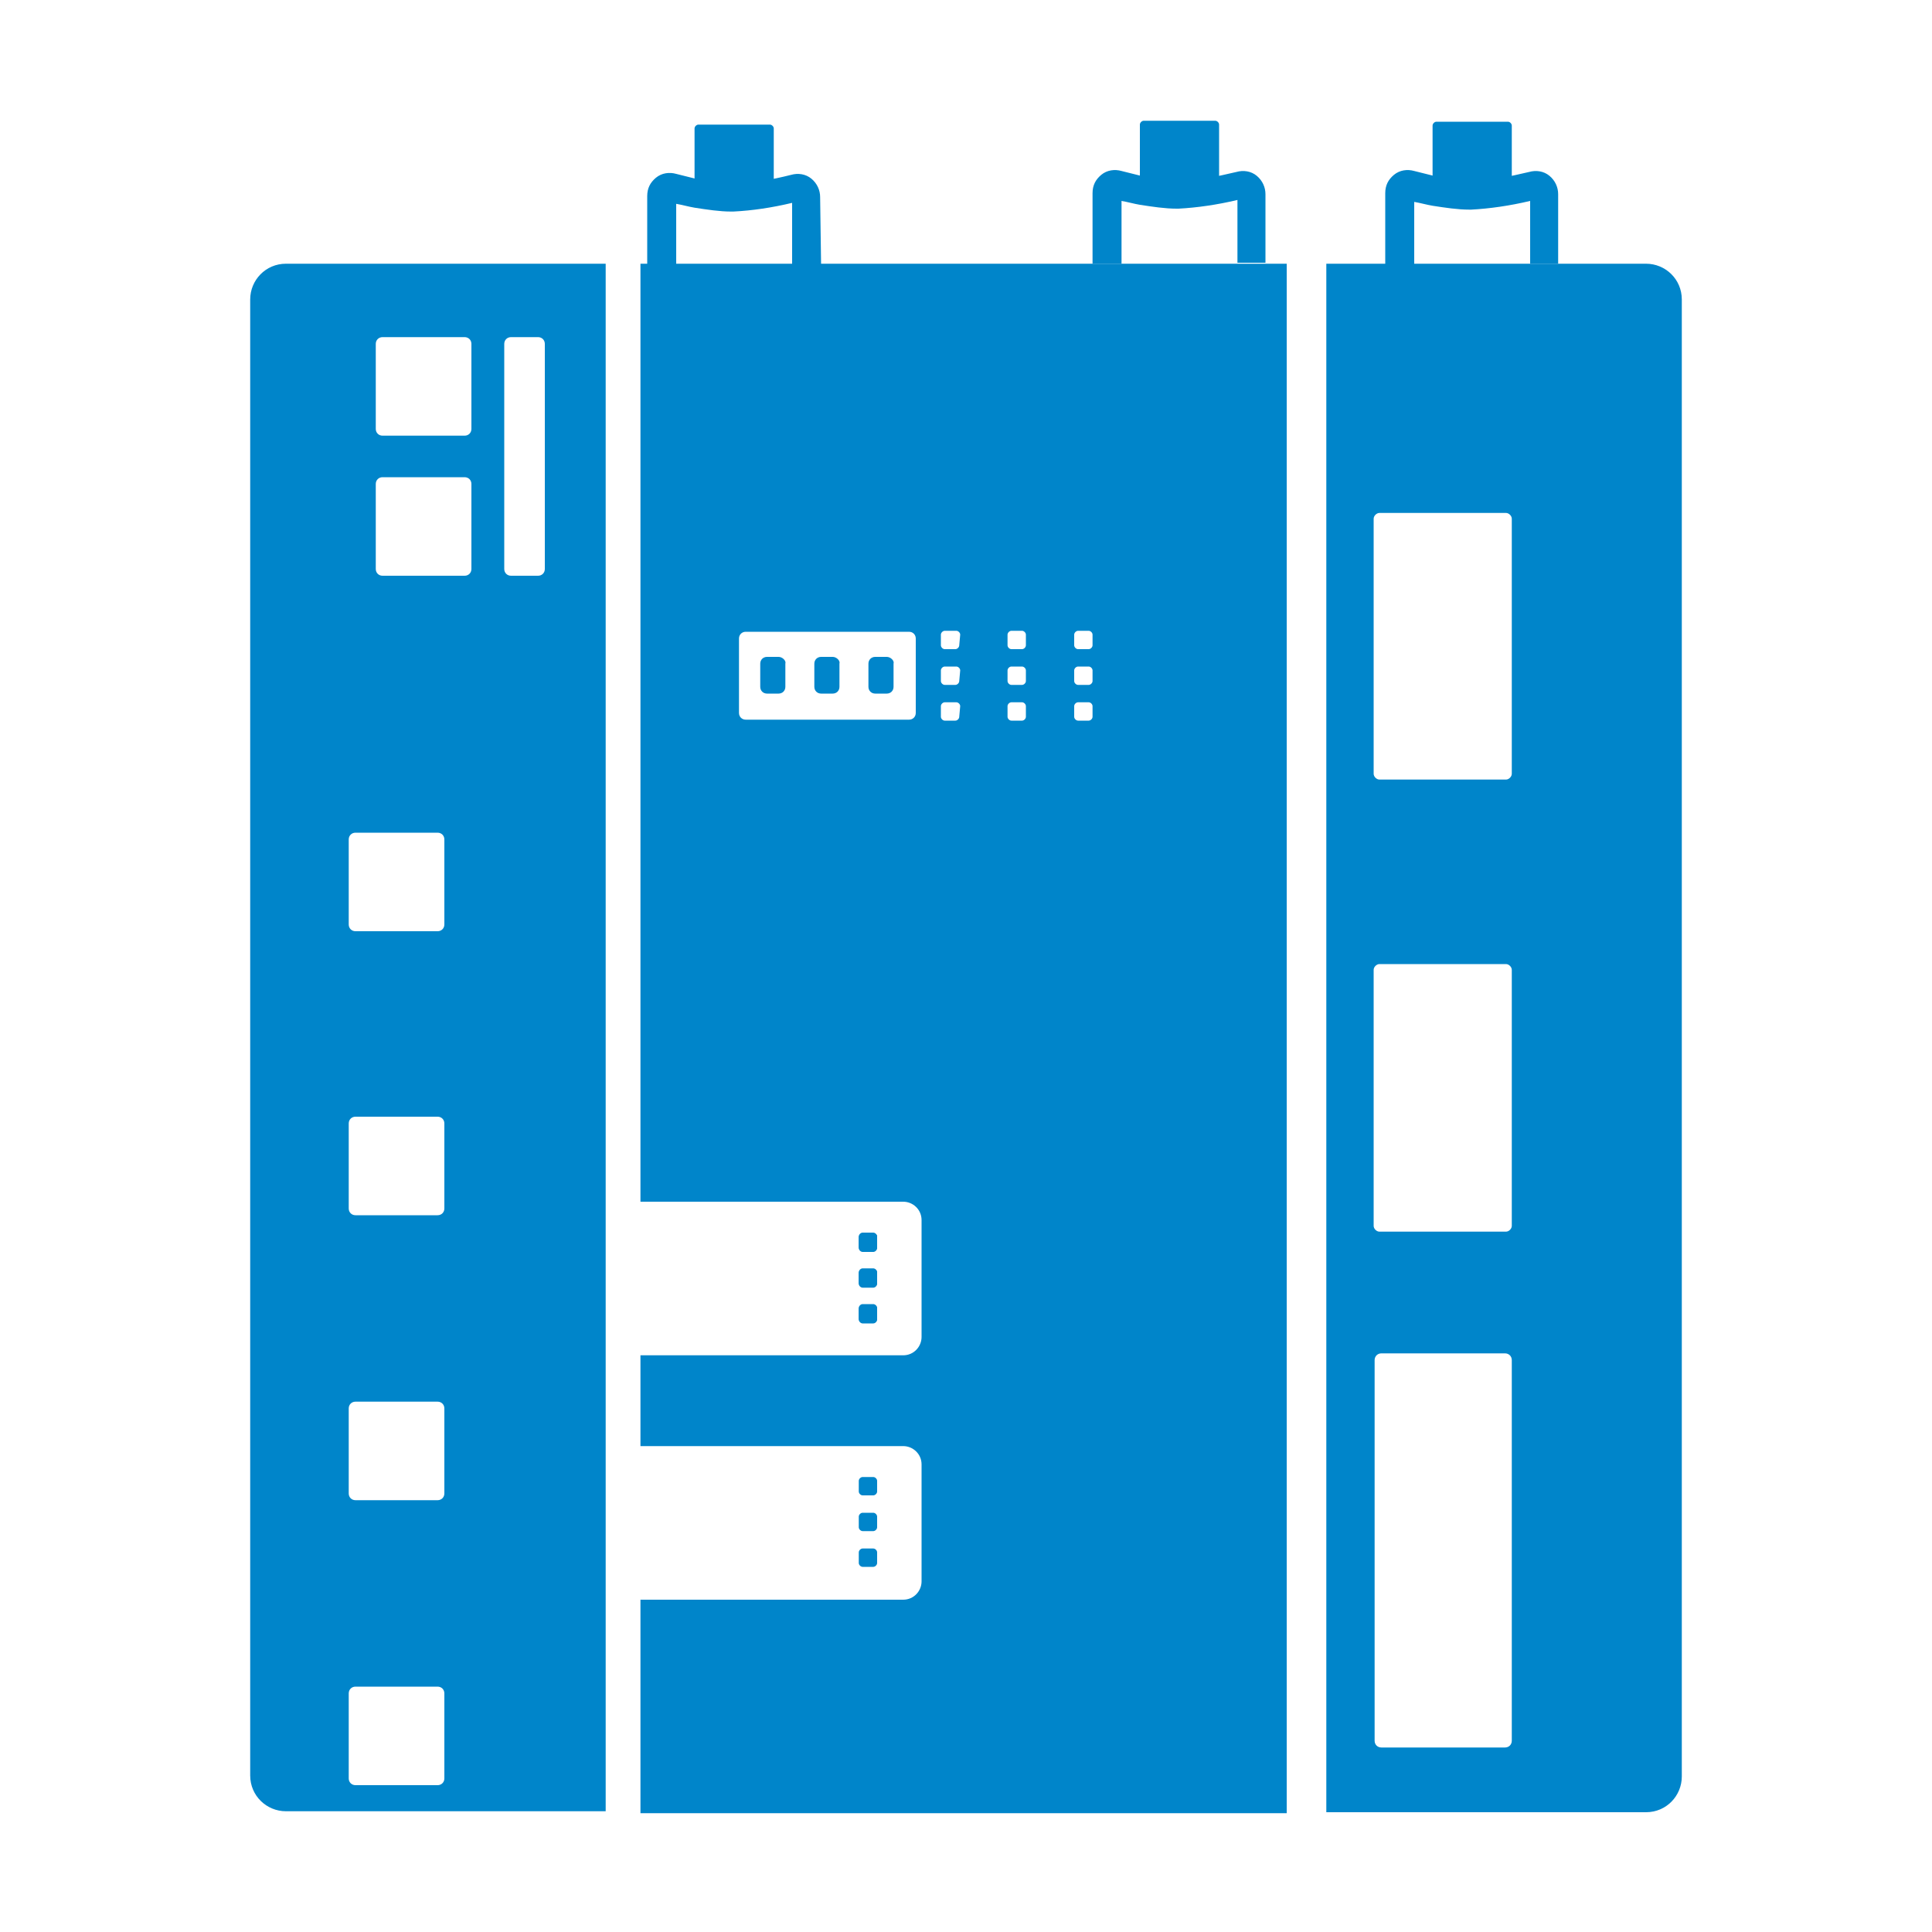
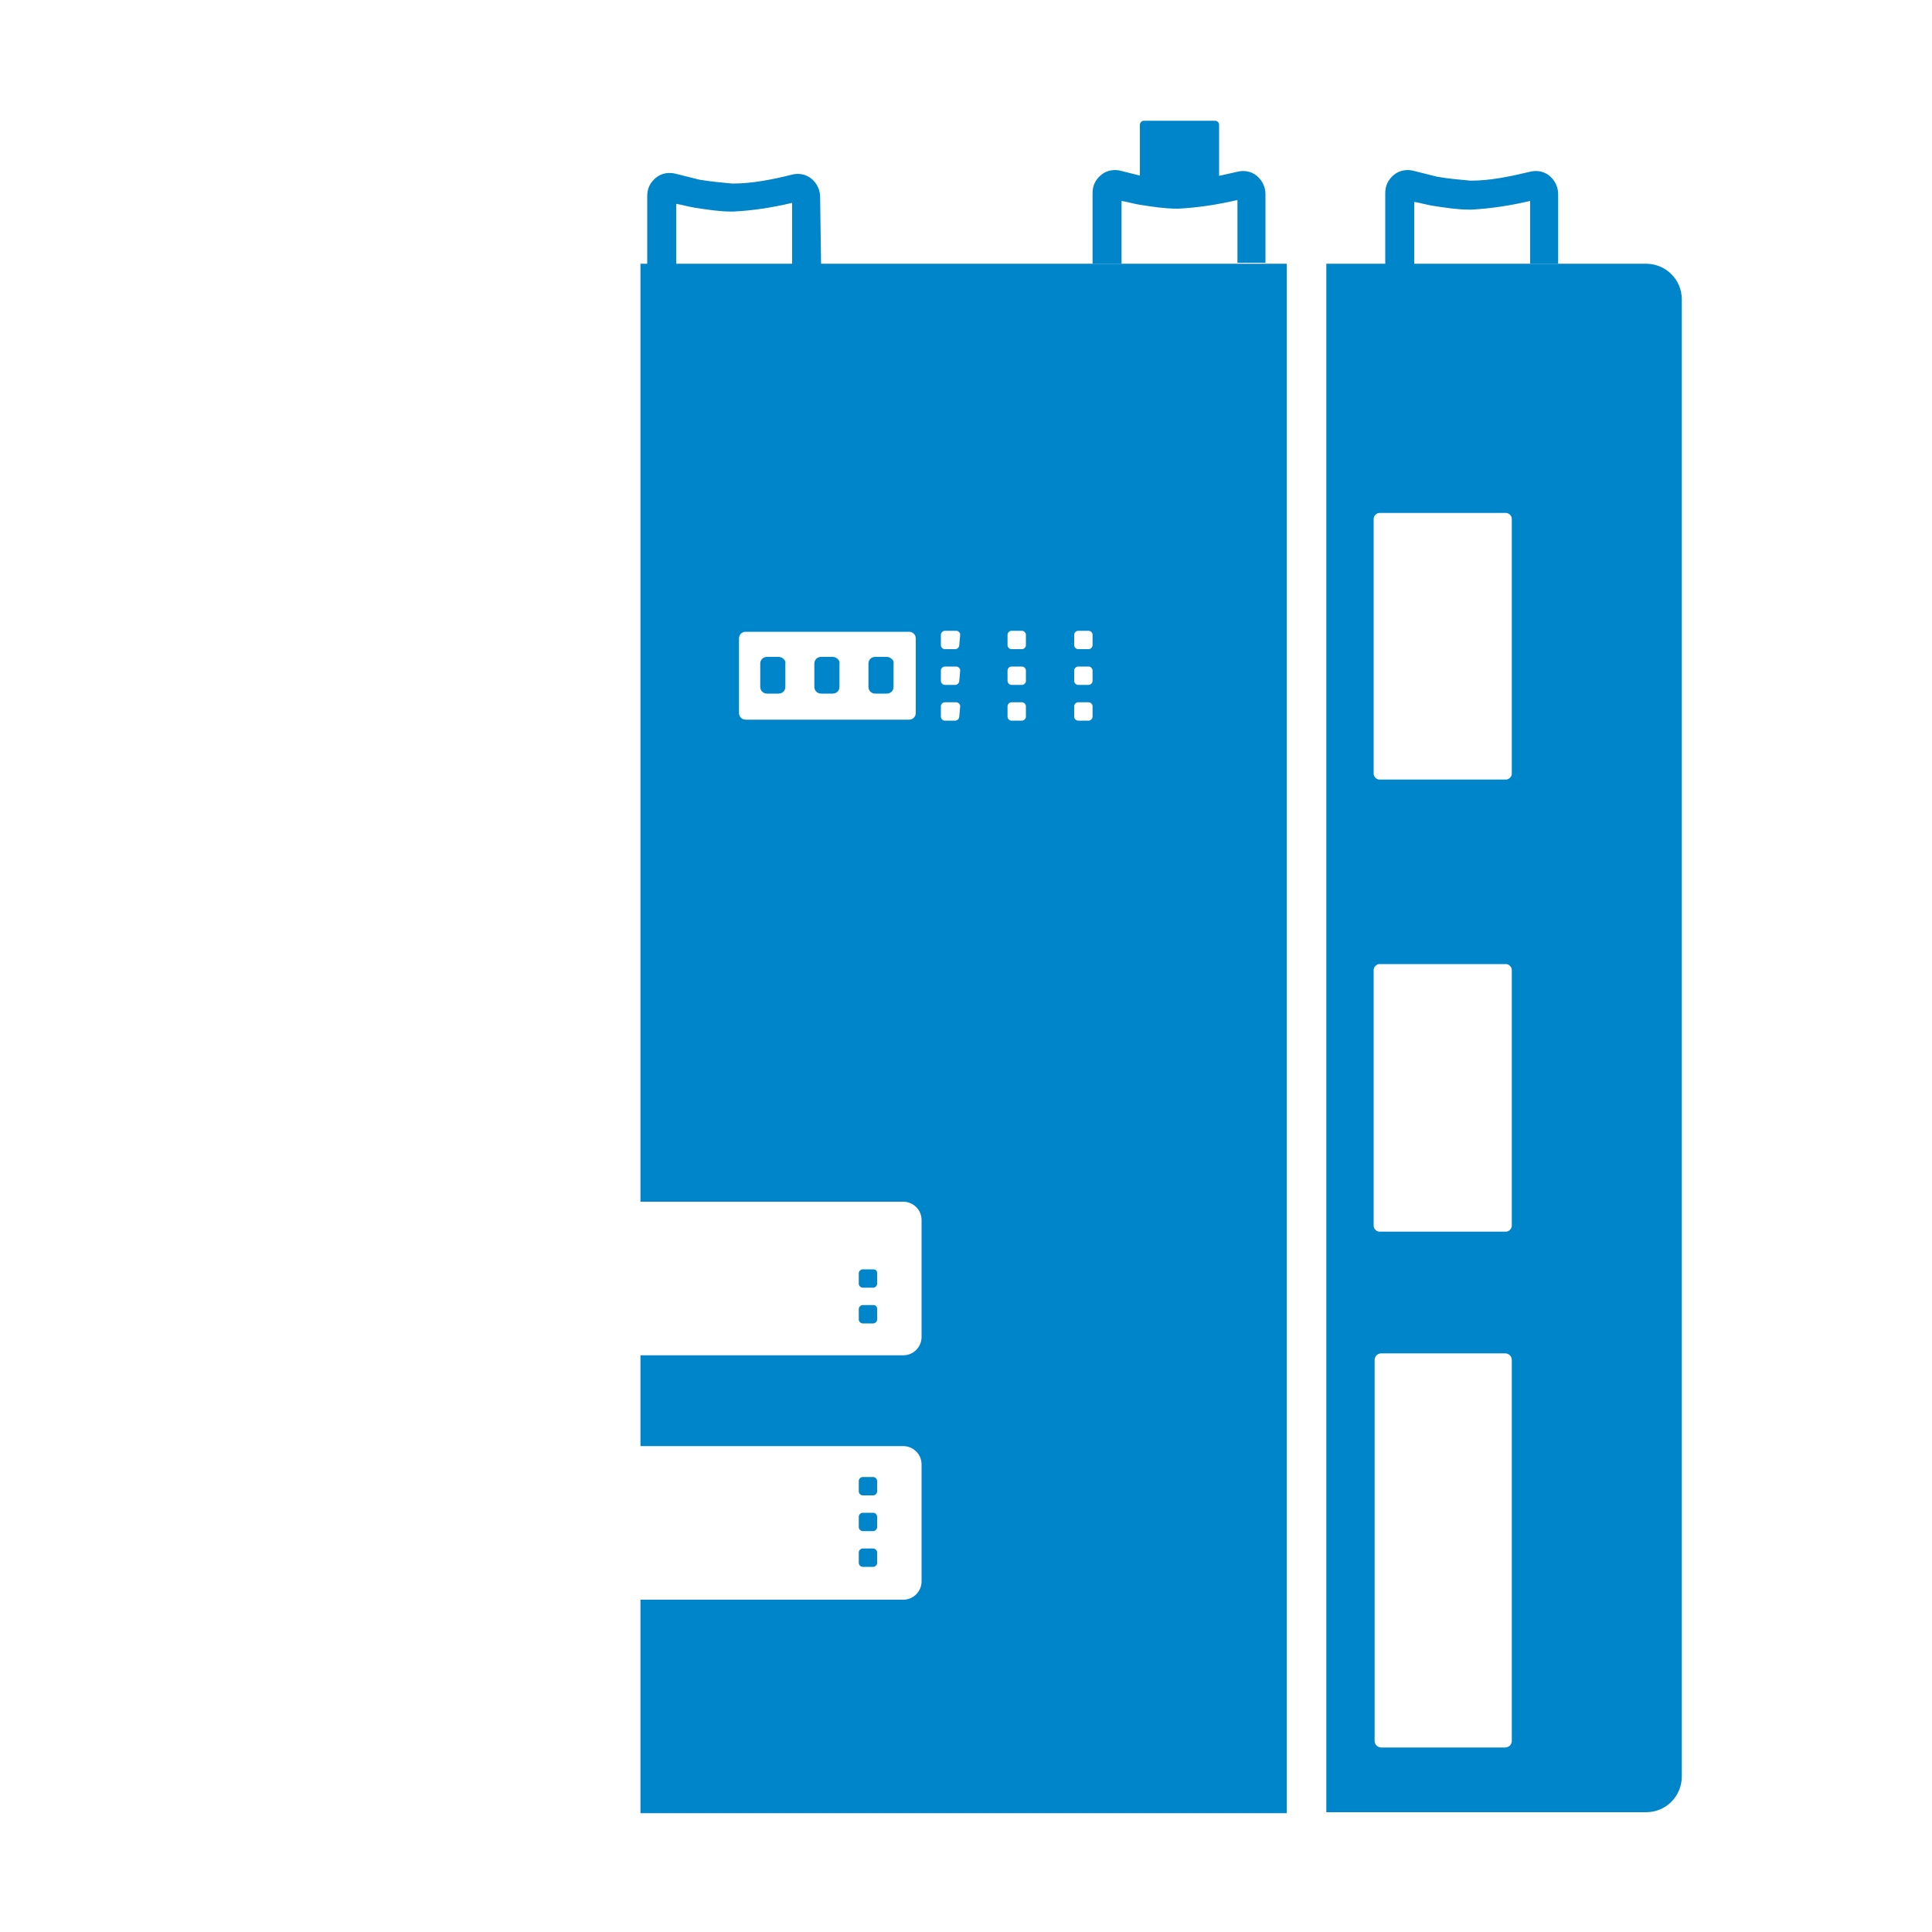
<svg xmlns="http://www.w3.org/2000/svg" version="1.1" id="Layer_1" x="0px" y="0px" viewBox="0 0 200 200" style="enable-background:new 0 0 200 200;" xml:space="preserve">
  <style type="text/css">
	.st0{fill:#0085CA;}
</style>
  <g>
    <g>
      <path class="st0" d="M85,27.5h-3V21c-2.1,0.5-4.1,0.8-6.1,0.9c-0.1,0-0.2,0-0.2,0c-1.2,0-2.5-0.2-3.8-0.4    c-0.6-0.1-1.3-0.3-1.9-0.4v6.5h-3v-7.3c0-0.8,0.3-1.4,0.9-1.9s1.4-0.6,2.1-0.4c0.8,0.2,1.6,0.4,2.4,0.6c1.2,0.2,2.3,0.3,3.4,0.4    c0,0,0,0,0.1,0c1.9,0,4-0.4,6-0.9c0.7-0.2,1.5-0.1,2.1,0.4s0.9,1.2,0.9,1.9L85,27.5L85,27.5z" />
-       <path class="st0" d="M71.9,20v-6.7c0-0.2,0.2-0.4,0.4-0.4h7.4c0.2,0,0.4,0.2,0.4,0.4V20" />
    </g>
    <path class="st0" d="M131.1,27.2h-3v-6.5c-2.1,0.5-4.2,0.8-6.1,0.9c-0.1,0-0.1,0-0.2,0c-1.2,0-2.5-0.2-3.8-0.4   c-0.6-0.1-1.3-0.3-1.9-0.4v6.5h-3V20c0-0.8,0.3-1.4,0.9-1.9s1.4-0.6,2.1-0.4c0.8,0.2,1.6,0.4,2.4,0.6c1.2,0.2,2.3,0.3,3.4,0.4   c0,0,0,0,0.1,0c1.9,0,3.9-0.4,6-0.9c0.7-0.2,1.5-0.1,2.1,0.4s0.9,1.2,0.9,1.9v7.1H131.1z" />
    <path class="st0" d="M118,19.6v-6.7c0-0.2,0.2-0.4,0.4-0.4h7.4c0.2,0,0.4,0.2,0.4,0.4v6.7" />
    <g>
      <path class="st0" d="M161.4,27.3h-3v-6.5c-2.1,0.5-4.2,0.8-6.1,0.9c-0.1,0-0.1,0-0.2,0c-1.2,0-2.5-0.2-3.8-0.4    c-0.6-0.1-1.3-0.3-1.9-0.4v6.5h-3V20c0-0.8,0.3-1.4,0.9-1.9c0.6-0.5,1.4-0.6,2.1-0.4c0.8,0.2,1.6,0.4,2.4,0.6    c1.2,0.2,2.3,0.3,3.4,0.4c0,0,0,0,0.1,0c1.9,0,3.9-0.4,6-0.9c0.7-0.2,1.5-0.1,2.1,0.4s0.9,1.2,0.9,1.9v7.2H161.4z" />
-       <path class="st0" d="M148.3,19.7V13c0-0.2,0.2-0.4,0.4-0.4h7.4c0.2,0,0.4,0.2,0.4,0.4v6.7" />
    </g>
    <g>
      <path class="st0" d="M66.3,27.3v97.1h27.2c1,0,1.9,0.8,1.9,1.9v12.1c0,1-0.8,1.9-1.9,1.9H66.3v9.4h27.2c1,0,1.9,0.8,1.9,1.9v12.1    c0,1-0.8,1.9-1.9,1.9H66.3v22.1h66.9V27.3H66.3z M94.8,73.8c0,0.4-0.3,0.7-0.7,0.7H77.2c-0.4,0-0.7-0.3-0.7-0.7v-7.7    c0-0.4,0.3-0.7,0.7-0.7h16.9c0.4,0,0.7,0.3,0.7,0.7C94.8,66.1,94.8,73.8,94.8,73.8z M99.3,74.2c0,0.2-0.2,0.4-0.4,0.4h-1.1    c-0.2,0-0.4-0.2-0.4-0.4v-1.1c0-0.2,0.2-0.4,0.4-0.4H99c0.2,0,0.4,0.2,0.4,0.4L99.3,74.2L99.3,74.2z M99.3,70.5    c0,0.2-0.2,0.4-0.4,0.4h-1.1c-0.2,0-0.4-0.2-0.4-0.4v-1.1c0-0.2,0.2-0.4,0.4-0.4H99c0.2,0,0.4,0.2,0.4,0.4L99.3,70.5L99.3,70.5z     M99.3,66.8c0,0.2-0.2,0.4-0.4,0.4h-1.1c-0.2,0-0.4-0.2-0.4-0.4v-1.1c0-0.2,0.2-0.4,0.4-0.4H99c0.2,0,0.4,0.2,0.4,0.4L99.3,66.8    L99.3,66.8z M106.2,74.2c0,0.2-0.2,0.4-0.4,0.4h-1.1c-0.2,0-0.4-0.2-0.4-0.4v-1.1c0-0.2,0.2-0.4,0.4-0.4h1.1    c0.2,0,0.4,0.2,0.4,0.4V74.2z M106.2,70.5c0,0.2-0.2,0.4-0.4,0.4h-1.1c-0.2,0-0.4-0.2-0.4-0.4v-1.1c0-0.2,0.2-0.4,0.4-0.4h1.1    c0.2,0,0.4,0.2,0.4,0.4V70.5z M106.2,66.8c0,0.2-0.2,0.4-0.4,0.4h-1.1c-0.2,0-0.4-0.2-0.4-0.4v-1.1c0-0.2,0.2-0.4,0.4-0.4h1.1    c0.2,0,0.4,0.2,0.4,0.4V66.8z M113.1,74.2c0,0.2-0.2,0.4-0.4,0.4h-1.1c-0.2,0-0.4-0.2-0.4-0.4v-1.1c0-0.2,0.2-0.4,0.4-0.4h1.1    c0.2,0,0.4,0.2,0.4,0.4V74.2z M113.1,70.5c0,0.2-0.2,0.4-0.4,0.4h-1.1c-0.2,0-0.4-0.2-0.4-0.4v-1.1c0-0.2,0.2-0.4,0.4-0.4h1.1    c0.2,0,0.4,0.2,0.4,0.4V70.5z M113.1,66.8c0,0.2-0.2,0.4-0.4,0.4h-1.1c-0.2,0-0.4-0.2-0.4-0.4v-1.1c0-0.2,0.2-0.4,0.4-0.4h1.1    c0.2,0,0.4,0.2,0.4,0.4V66.8z" />
      <path class="st0" d="M80.6,68h-1.2c-0.4,0-0.7,0.3-0.7,0.7v2.4c0,0.4,0.3,0.7,0.7,0.7h1.2c0.4,0,0.7-0.3,0.7-0.7v-2.4    C81.4,68.4,81,68,80.6,68z" />
      <path class="st0" d="M86.2,68H85c-0.4,0-0.7,0.3-0.7,0.7v2.4c0,0.4,0.3,0.7,0.7,0.7h1.2c0.4,0,0.7-0.3,0.7-0.7v-2.4    C87,68.4,86.6,68,86.2,68z" />
      <path class="st0" d="M91.8,68h-1.2c-0.4,0-0.7,0.3-0.7,0.7v2.4c0,0.4,0.3,0.7,0.7,0.7h1.2c0.4,0,0.7-0.3,0.7-0.7v-2.4    C92.6,68.4,92.2,68,91.8,68z" />
-       <path class="st0" d="M90.8,136.5c0,0.2-0.2,0.4-0.4,0.4h-1.1c-0.2,0-0.4-0.2-0.4-0.4v-1.1c0-0.2,0.2-0.4,0.4-0.4h1.1    c0.2,0,0.4,0.2,0.4,0.4V136.5z M90.8,132.8c0,0.2-0.2,0.4-0.4,0.4h-1.1c-0.2,0-0.4-0.2-0.4-0.4v-1.1c0-0.2,0.2-0.4,0.4-0.4h1.1    c0.2,0,0.4,0.2,0.4,0.4V132.8z M90.8,129.1c0,0.2-0.2,0.4-0.4,0.4h-1.1c-0.2,0-0.4-0.2-0.4-0.4V128c0-0.2,0.2-0.4,0.4-0.4h1.1    c0.2,0,0.4,0.2,0.4,0.4V129.1z" />
-       <path class="st0" d="M90.4,127.7h-1.1c-0.2,0-0.4,0.2-0.4,0.4v1.1c0,0.2,0.2,0.4,0.4,0.4h1.1c0.2,0,0.4-0.2,0.4-0.4V128    C90.8,127.8,90.6,127.7,90.4,127.7z" />
      <path class="st0" d="M90.4,131.4h-1.1c-0.2,0-0.4,0.2-0.4,0.4v1.1c0,0.2,0.2,0.4,0.4,0.4h1.1c0.2,0,0.4-0.2,0.4-0.4v-1.1    C90.8,131.5,90.6,131.4,90.4,131.4z" />
      <path class="st0" d="M90.4,135.1h-1.1c-0.2,0-0.4,0.2-0.4,0.4v1.1c0,0.2,0.2,0.4,0.4,0.4h1.1c0.2,0,0.4-0.2,0.4-0.4v-1.1    C90.8,135.2,90.6,135.1,90.4,135.1z" />
      <path class="st0" d="M90.4,152.9h-1.1c-0.2,0-0.4,0.2-0.4,0.4v1.1c0,0.2,0.2,0.4,0.4,0.4h1.1c0.2,0,0.4-0.2,0.4-0.4v-1.1    C90.8,153.1,90.6,152.9,90.4,152.9z" />
      <path class="st0" d="M90.4,156.6h-1.1c-0.2,0-0.4,0.2-0.4,0.4v1.1c0,0.2,0.2,0.4,0.4,0.4h1.1c0.2,0,0.4-0.2,0.4-0.4V157    C90.8,156.8,90.6,156.6,90.4,156.6z" />
      <path class="st0" d="M90.4,160.3h-1.1c-0.2,0-0.4,0.2-0.4,0.4v1.1c0,0.2,0.2,0.4,0.4,0.4h1.1c0.2,0,0.4-0.2,0.4-0.4v-1.1    C90.8,160.5,90.6,160.3,90.4,160.3z" />
    </g>
    <g>
-       <path class="st0" d="M29.6,27.3c-2.1,0-3.7,1.7-3.7,3.7v152.8c0,2.1,1.7,3.7,3.7,3.7h33.1V27.3H29.6z M46,184.1    c0,0.4-0.3,0.7-0.7,0.7h-8.5c-0.4,0-0.7-0.3-0.7-0.7v-8.8c0-0.4,0.3-0.7,0.7-0.7h8.5c0.4,0,0.7,0.3,0.7,0.7V184.1z M46,154.6    c0,0.4-0.3,0.7-0.7,0.7h-8.5c-0.4,0-0.7-0.3-0.7-0.7v-8.8c0-0.4,0.3-0.7,0.7-0.7h8.5c0.4,0,0.7,0.3,0.7,0.7V154.6z M46,125.1    c0,0.4-0.3,0.7-0.7,0.7h-8.5c-0.4,0-0.7-0.3-0.7-0.7v-8.8c0-0.4,0.3-0.7,0.7-0.7h8.5c0.4,0,0.7,0.3,0.7,0.7V125.1z M46,95.7    c0,0.4-0.3,0.7-0.7,0.7h-8.5c-0.4,0-0.7-0.3-0.7-0.7v-8.8c0-0.4,0.3-0.7,0.7-0.7h8.5c0.4,0,0.7,0.3,0.7,0.7V95.7z M48.8,58.9    c0,0.4-0.3,0.7-0.7,0.7h-8.5c-0.4,0-0.7-0.3-0.7-0.7v-8.8c0-0.4,0.3-0.7,0.7-0.7h8.5c0.4,0,0.7,0.3,0.7,0.7V58.9z M48.8,44.4    c0,0.4-0.3,0.7-0.7,0.7h-8.5c-0.4,0-0.7-0.3-0.7-0.7v-8.8c0-0.4,0.3-0.7,0.7-0.7h8.5c0.4,0,0.7,0.3,0.7,0.7V44.4z M56.4,58.9    c0,0.4-0.3,0.7-0.7,0.7h-2.8c-0.4,0-0.7-0.3-0.7-0.7V35.6c0-0.4,0.3-0.7,0.7-0.7h2.8c0.4,0,0.7,0.3,0.7,0.7V58.9z" />
-     </g>
+       </g>
    <g>
      <path class="st0" d="M170.4,27.3h-33.1v160.3h33.1c2.1,0,3.7-1.7,3.7-3.7V31C174.1,28.9,172.4,27.3,170.4,27.3z M156.5,180.2    c0,0.4-0.3,0.7-0.7,0.7H143c-0.4,0-0.7-0.3-0.7-0.7v-39.4c0-0.4,0.3-0.7,0.7-0.7h12.8c0.4,0,0.7,0.3,0.7,0.7V180.2z M156.5,126.9    c0,0.3-0.3,0.6-0.6,0.6h-13.1c-0.3,0-0.6-0.3-0.6-0.6v-26.5c0-0.3,0.3-0.6,0.6-0.6h13.1c0.3,0,0.6,0.3,0.6,0.6V126.9z M156.5,80.1    c0,0.3-0.3,0.6-0.6,0.6h-13.1c-0.3,0-0.6-0.3-0.6-0.6V53.7c0-0.3,0.3-0.6,0.6-0.6h13.1c0.3,0,0.6,0.3,0.6,0.6V80.1z" />
    </g>
  </g>
</svg>